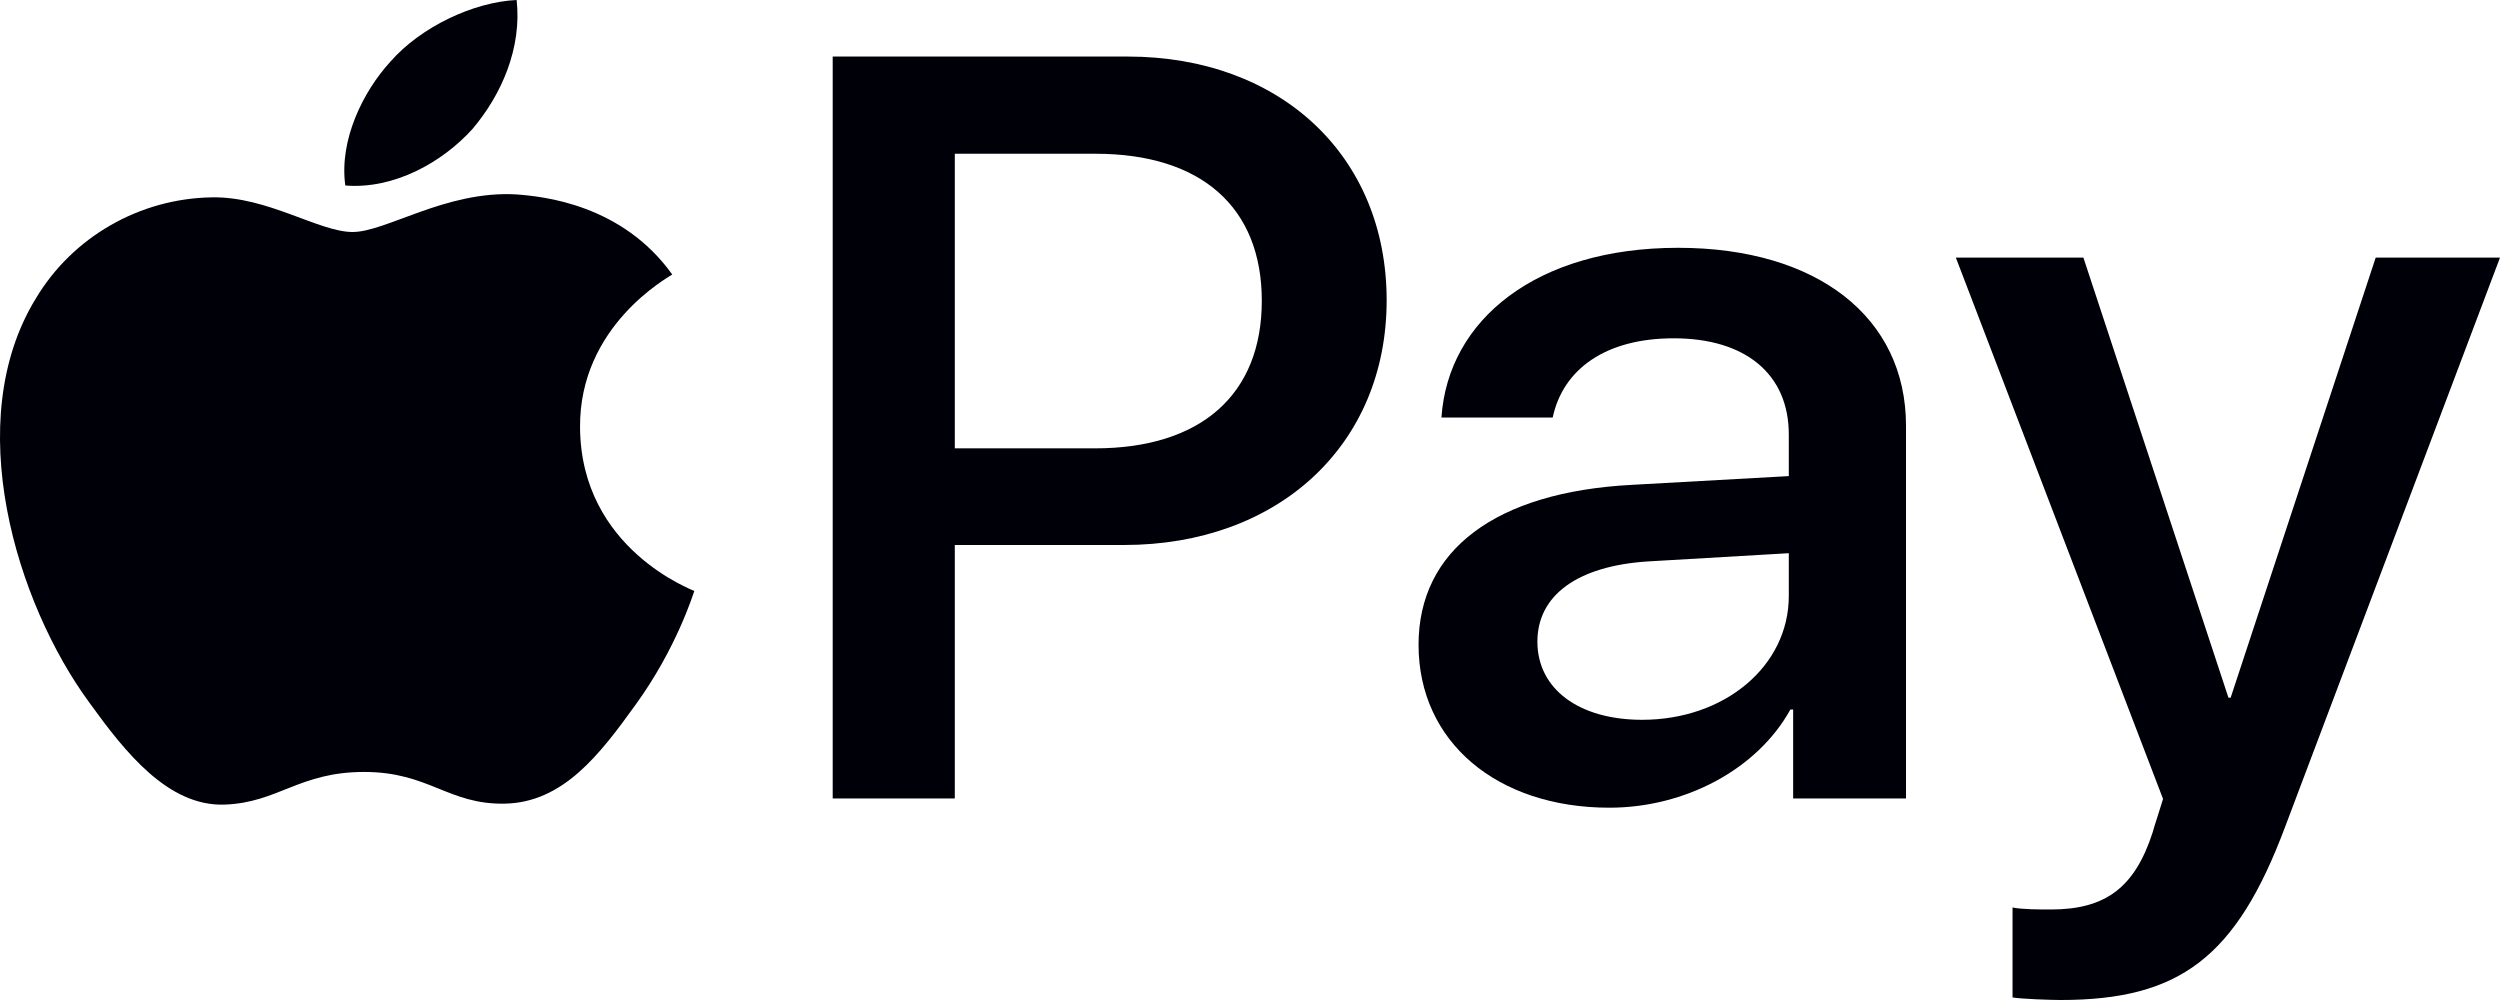
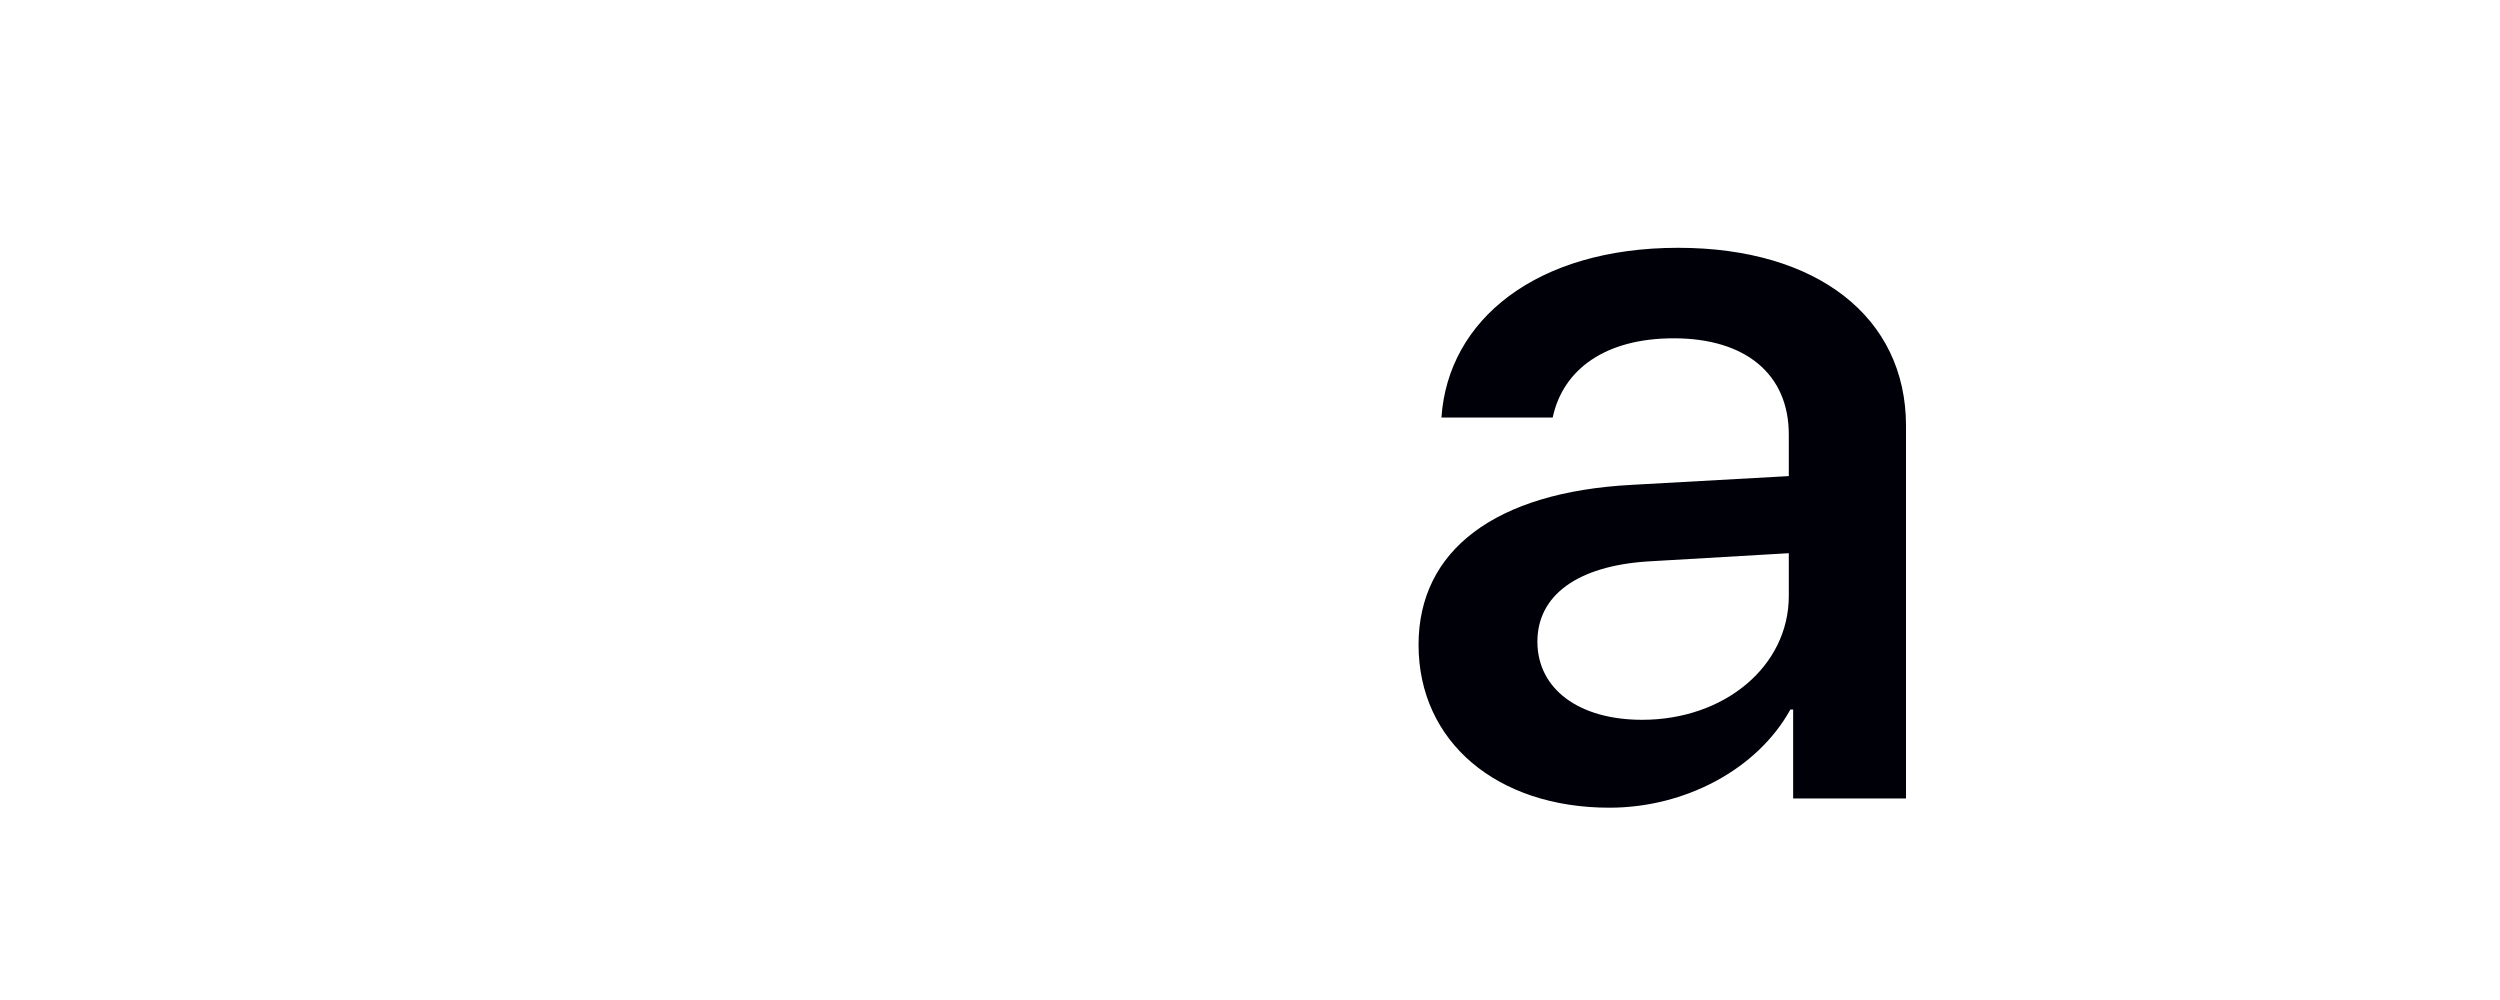
<svg xmlns="http://www.w3.org/2000/svg" width="50" height="20" viewBox="0 0 50 20" fill="none">
-   <path d="M9.45 2.579C10.038 1.885 10.438 0.953 10.333 0C9.471 0.04 8.419 0.536 7.81 1.231C7.264 1.826 6.78 2.797 6.906 3.71C7.873 3.789 8.84 3.254 9.45 2.579Z" fill="#000008" />
-   <path d="M10.322 3.888C8.917 3.809 7.722 4.64 7.052 4.64C6.38 4.64 5.353 3.928 4.242 3.947C2.796 3.967 1.454 4.738 0.72 5.964C-0.79 8.418 0.322 12.057 1.789 14.055C2.502 15.043 3.361 16.131 4.493 16.092C5.563 16.053 5.982 15.439 7.282 15.439C8.581 15.439 8.959 16.092 10.091 16.073C11.265 16.053 11.999 15.084 12.712 14.094C13.53 12.967 13.864 11.879 13.886 11.82C13.864 11.8 11.621 10.988 11.601 8.556C11.58 6.519 13.362 5.55 13.445 5.49C12.439 4.086 10.867 3.928 10.322 3.888Z" fill="#000008" />
-   <path d="M22.553 1.131C25.607 1.131 27.733 3.116 27.733 6.005C27.733 8.905 25.563 10.9 22.477 10.9H19.096V15.969H16.654V1.131L22.553 1.131ZM19.096 8.967H21.899C24.025 8.967 25.236 7.887 25.236 6.016C25.236 4.144 24.025 3.075 21.91 3.075H19.096V8.967Z" fill="#000008" />
  <path d="M28.371 12.895C28.371 11.003 29.909 9.841 32.635 9.697L35.776 9.522V8.689C35.776 7.486 34.914 6.766 33.475 6.766C32.111 6.766 31.261 7.383 31.054 8.35H28.829C28.96 6.396 30.726 4.956 33.562 4.956C36.343 4.956 38.12 6.345 38.12 8.514V15.969H35.863V14.19H35.808C35.143 15.393 33.693 16.154 32.188 16.154C29.941 16.154 28.371 14.838 28.371 12.895ZM35.776 11.918V11.064L32.951 11.229C31.544 11.322 30.748 11.908 30.748 12.833C30.748 13.779 31.577 14.396 32.842 14.396C34.489 14.396 35.776 13.326 35.776 11.918Z" fill="#000008" />
-   <path d="M40.251 19.949V18.149C40.425 18.19 40.818 18.19 41.014 18.19C42.105 18.19 42.694 17.758 43.053 16.648C43.053 16.627 43.261 15.99 43.261 15.979L39.117 5.152H41.668L44.569 13.954H44.613L47.514 5.152H50L45.703 16.535C44.722 19.157 43.588 20 41.211 20C41.014 20 40.425 19.979 40.251 19.949Z" fill="#000008" />
</svg>